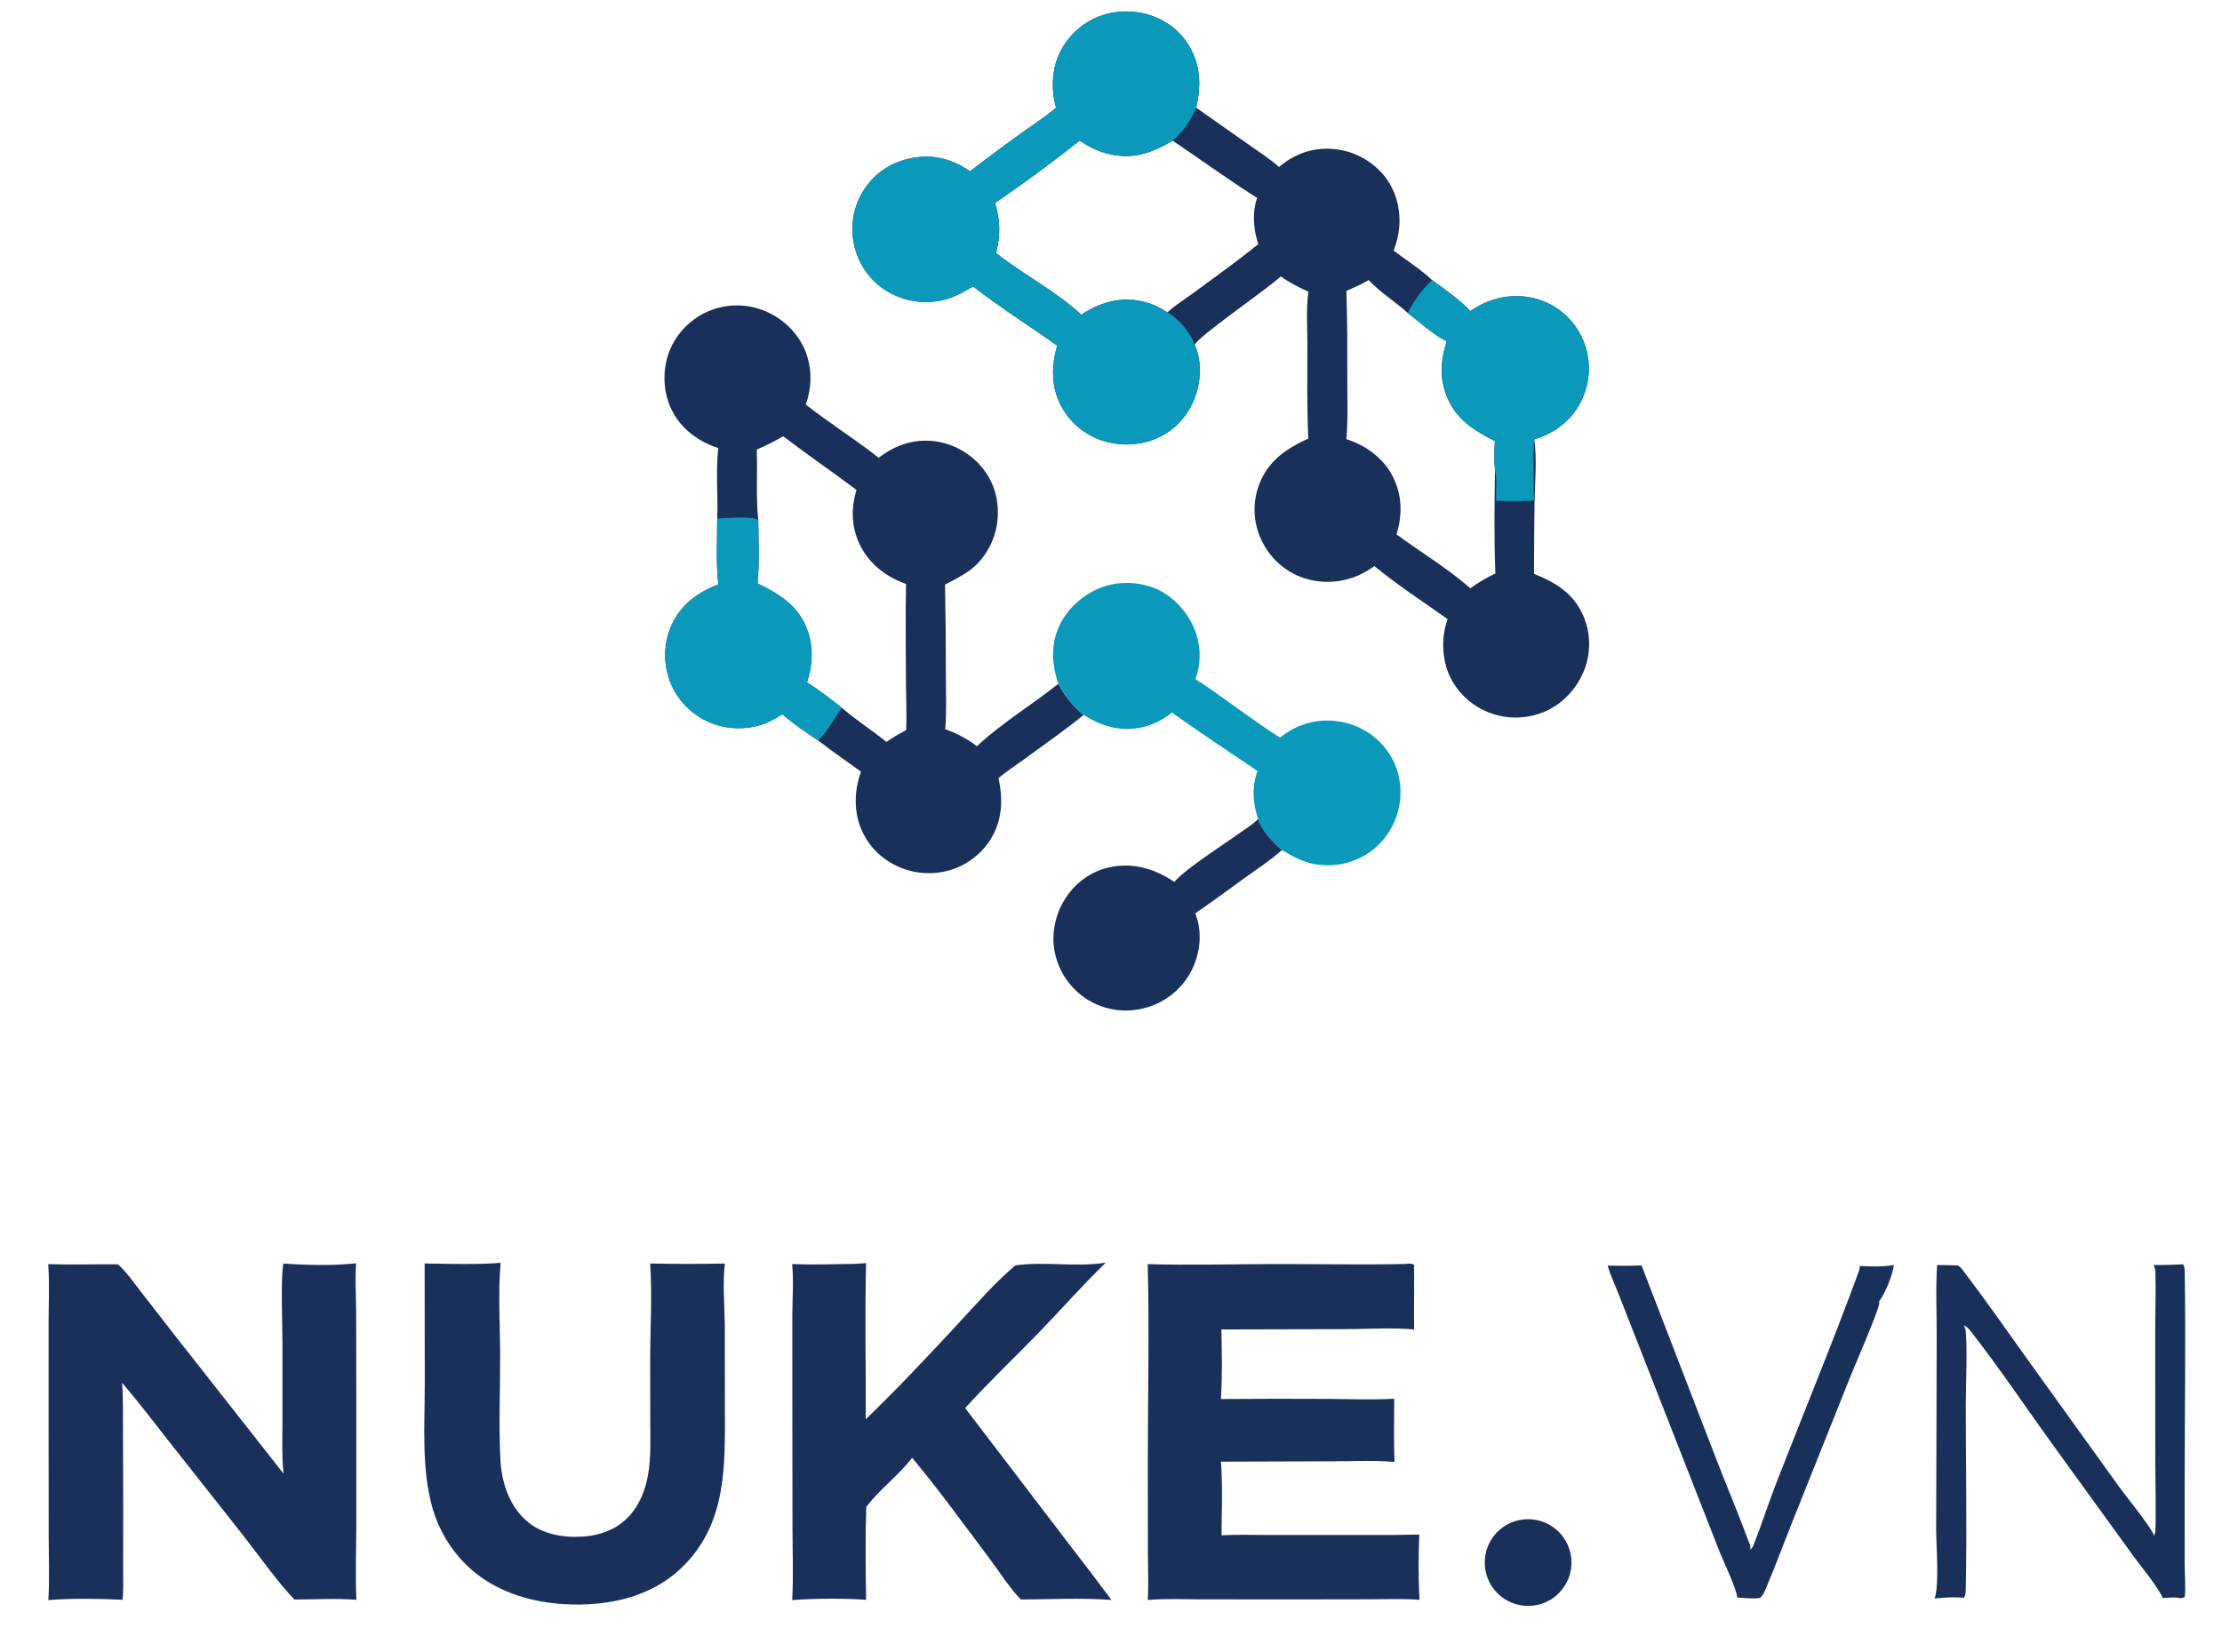
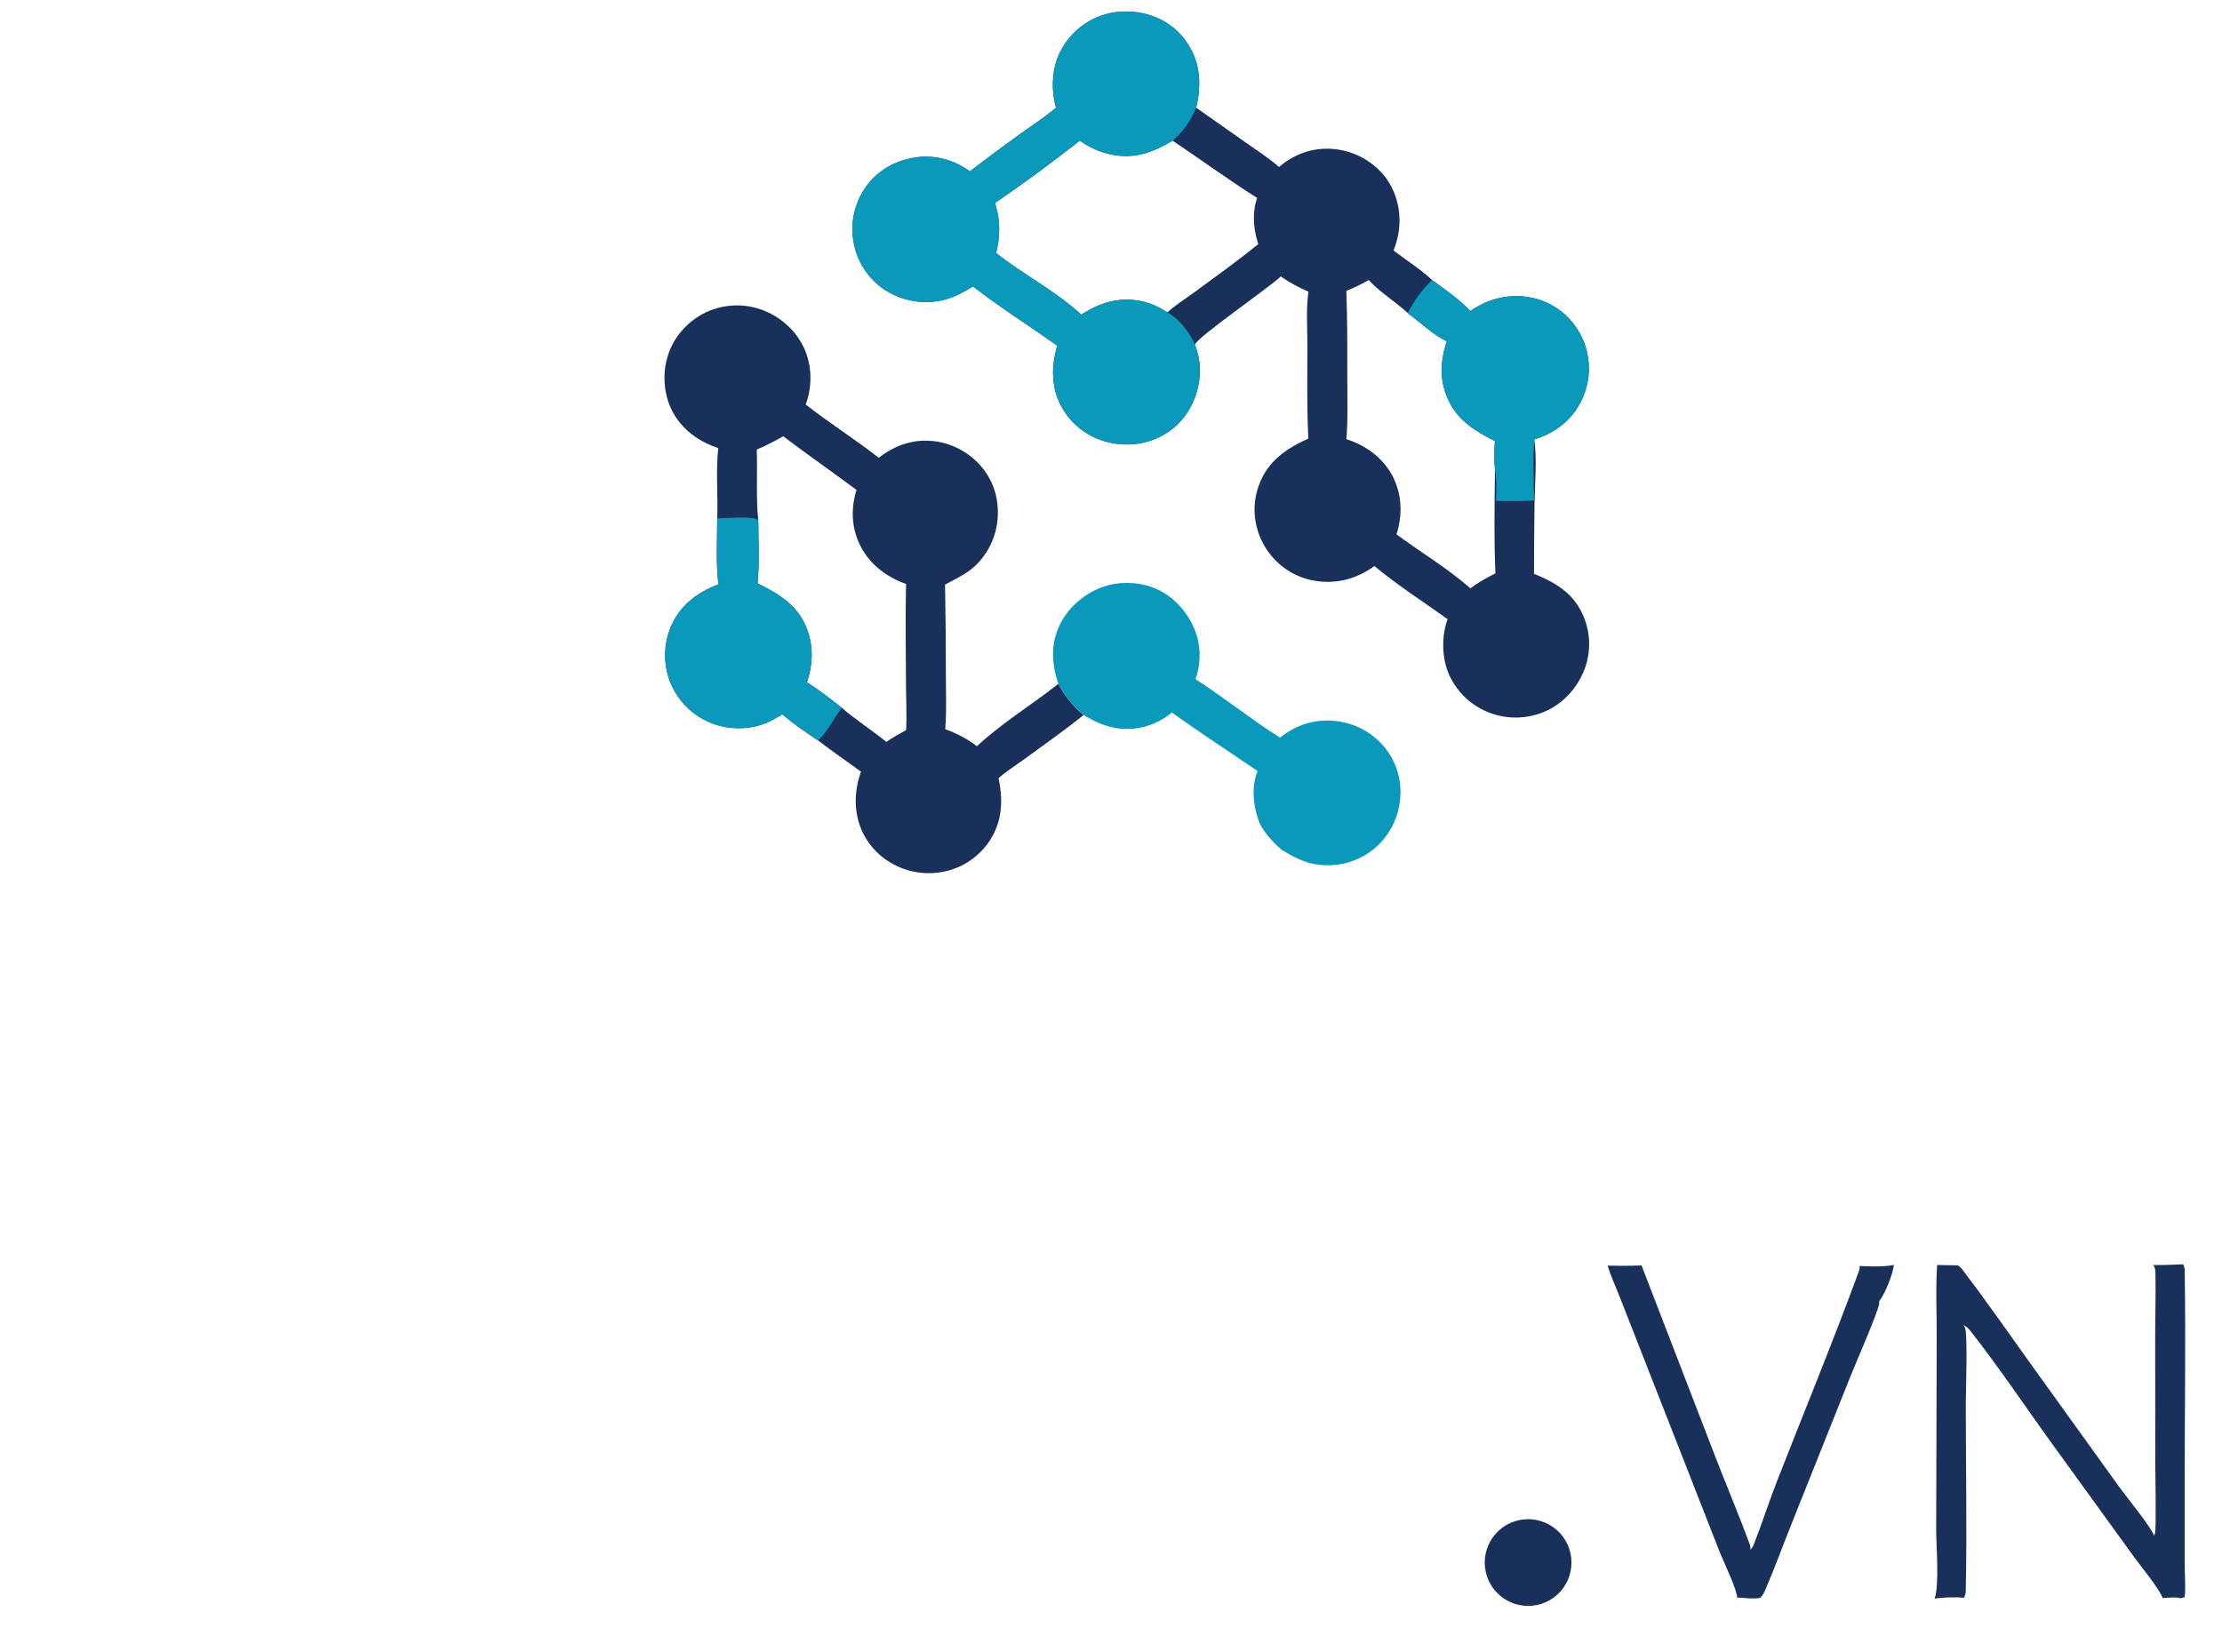
<svg xmlns="http://www.w3.org/2000/svg" version="1.1" style="display: block;" viewBox="0 0 2048 1523" width="608" height="452">
  <path transform="translate(0,0)" fill="rgb(24,48,90)" d="M 973.312 99.308 C 969.981 87.855 969.501 74.612 971.892 62.918 C 975.302 46.242 986.136 31.061 1000.27 21.718 C 1016.13 11.23 1035.18 8.264 1053.69 12.307 C 1070.97 16.081 1085.94 26.143 1095.32 41.209 C 1106.7 59.464 1107.3 78.852 1102.55 99.317 L 1149.92 132.627 C 1159.64 139.469 1169.99 146.117 1178.92 153.972 C 1193.06 141.919 1210 135.835 1228.65 137.343 C 1246.64 138.807 1263.31 147.322 1275.04 161.03 C 1286.45 174.596 1291.27 192.316 1289.71 209.86 C 1289.06 217.25 1287.17 224.115 1284.55 231.028 C 1294.87 238.956 1311.28 249.625 1320.03 258.295 C 1331.79 266.754 1345.4 276.315 1355.35 286.809 C 1371.68 275.461 1390.65 270.618 1410.4 274.25 C 1427.8 277.435 1443.18 287.51 1453.04 302.191 C 1463.09 317.021 1466.78 335.255 1463.29 352.825 C 1459.74 370.652 1449.67 385.866 1434.46 395.838 C 1428.28 399.894 1421.41 403.175 1414.27 405.15 C 1416.78 423.273 1414.9 444.051 1414.51 462.428 C 1414.19 484.646 1414.02 506.867 1414 529.088 C 1432.83 536.818 1449.11 546.096 1458.22 565.186 C 1465.92 581.002 1466.95 599.249 1461.08 615.833 C 1455.02 632.82 1442.3 647.526 1425.93 655.266 C 1409.63 662.899 1390.97 663.749 1374.04 657.629 C 1357.17 651.581 1343.45 638.995 1335.97 622.711 C 1328.95 607.261 1328.48 586.782 1334.35 570.927 C 1311.81 554.851 1288.14 539.661 1266.84 521.959 C 1262.88 524.869 1258.67 527.409 1254.24 529.547 C 1237.58 537.596 1218.41 538.747 1200.91 532.749 C 1183.99 526.795 1170.2 514.248 1162.67 497.964 C 1155.12 482.095 1154.3 463.85 1160.39 447.365 C 1168.53 425.157 1185.33 413.812 1205.93 404.4 C 1204.53 375.655 1205.02 346.74 1205.06 317.97 C 1205.08 302.031 1203.77 284.783 1206.03 269.018 C 1197.18 264.964 1188.44 260.627 1180.57 254.865 C 1168.65 266.197 1103.5 310.775 1101.24 317.958 C 1107.02 331.158 1107.14 347.047 1103.24 360.805 C 1098.36 378.034 1087.64 392.591 1071.89 401.326 C 1055.24 410.564 1035.79 412.189 1017.63 406.79 C 1000.66 401.698 986.421 390.059 978.052 374.445 C 968.678 357.034 968.917 337.286 974.419 318.73 C 948.683 300.469 921.701 283.476 896.793 264.118 C 887.258 269.842 878.228 274.928 867.163 277.152 C 848.848 280.828 829.825 277.006 814.352 266.541 C 799.562 256.314 789.546 240.53 786.59 222.793 C 783.427 204.845 787.732 186.384 798.509 171.687 C 809.155 156.971 824.935 148.18 842.75 145.331 C 861.367 142.353 878.727 147.138 893.951 158.006 C 909.643 145.93 925.535 134.117 941.62 122.571 C 952.191 114.984 963.425 107.768 973.312 99.308 z M 917.079 187.194 C 922.062 203.361 922.013 216.916 918.081 233.344 C 943.137 253.213 973.285 268.452 996.641 290.206 C 1013.6 279.02 1031.63 273.528 1052.02 277.721 C 1060.73 279.513 1068.56 283.244 1076 288.036 C 1083.87 280.913 1093.55 274.89 1102.12 268.593 C 1121.48 254.376 1141.13 240.27 1159.78 225.137 L 1158.97 222.453 C 1155.2 210.188 1154.22 194.727 1158.77 182.543 C 1132.32 165.791 1106.85 147.227 1080.86 129.726 C 1061.23 141.371 1043.39 147.581 1020.45 141.608 C 1011.39 139.2 1002.85 135.134 995.265 129.617 C 969.859 149.685 943.782 168.888 917.079 187.194 z M 1261.57 258.252 C 1254.83 262.157 1248.18 265.255 1241 268.224 C 1241.99 295.801 1241.89 323.458 1241.88 351.052 C 1241.88 368.886 1242.57 387.181 1241.01 404.938 C 1259.23 410.838 1275.13 422.36 1283.94 439.704 C 1292.38 456.341 1292.87 475.189 1287.21 492.762 C 1309.53 509.212 1334.61 524.241 1355.36 542.509 C 1362.72 537.017 1370.24 532.817 1378.43 528.738 C 1377.02 497.204 1377.63 465.109 1378.02 433.534 C 1377.2 424.798 1377.37 415.494 1377.94 406.744 C 1361.23 398.161 1345.35 388.941 1336.4 371.624 C 1326.49 352.478 1327.27 334.737 1333.5 314.702 C 1321.02 308.584 1308.68 297.082 1297.55 288.567 C 1286.07 278.054 1272.13 269.616 1261.57 258.252 z" />
  <path transform="translate(0,0)" fill="rgb(10,153,187)" d="M 973.312 99.308 C 969.981 87.855 969.501 74.612 971.892 62.918 C 975.302 46.242 986.136 31.061 1000.27 21.718 C 1016.13 11.23 1035.18 8.264 1053.69 12.307 C 1070.97 16.081 1085.94 26.143 1095.32 41.209 C 1106.7 59.464 1107.3 78.852 1102.55 99.317 C 1097.01 111.995 1091.31 120.46 1080.86 129.726 C 1061.23 141.371 1043.39 147.581 1020.45 141.608 C 1011.39 139.2 1002.85 135.134 995.265 129.617 C 969.859 149.685 943.782 168.888 917.079 187.194 C 922.062 203.361 922.013 216.916 918.081 233.344 C 943.137 253.213 973.285 268.452 996.641 290.206 C 1013.6 279.02 1031.63 273.528 1052.02 277.721 C 1060.73 279.513 1068.56 283.244 1076 288.036 C 1086.06 293.293 1097.48 307.275 1101.24 317.958 C 1107.02 331.158 1107.14 347.047 1103.24 360.805 C 1098.36 378.034 1087.64 392.591 1071.89 401.326 C 1055.24 410.564 1035.79 412.189 1017.63 406.79 C 1000.66 401.698 986.421 390.059 978.052 374.445 C 968.678 357.034 968.917 337.286 974.419 318.73 C 948.683 300.469 921.701 283.476 896.793 264.118 C 887.258 269.842 878.228 274.928 867.163 277.152 C 848.848 280.828 829.825 277.006 814.352 266.541 C 799.562 256.314 789.546 240.53 786.59 222.793 C 783.427 204.845 787.732 186.384 798.509 171.687 C 809.155 156.971 824.935 148.18 842.75 145.331 C 861.367 142.353 878.727 147.138 893.951 158.006 C 909.643 145.93 925.535 134.117 941.62 122.571 C 952.191 114.984 963.425 107.768 973.312 99.308 z" />
  <path transform="translate(0,0)" fill="rgb(10,153,187)" d="M 1297.55 288.567 C 1303.47 277.511 1310.71 266.791 1320.03 258.295 C 1331.79 266.754 1345.4 276.315 1355.35 286.809 C 1371.68 275.461 1390.65 270.618 1410.4 274.25 C 1427.8 277.435 1443.18 287.51 1453.04 302.191 C 1463.09 317.021 1466.78 335.255 1463.29 352.825 C 1459.74 370.652 1449.67 385.866 1434.46 395.838 C 1428.28 399.894 1421.41 403.175 1414.27 405.15 C 1412.58 423.49 1413.92 443.093 1413.93 461.572 C 1402.22 462.241 1390.7 462.294 1378.99 461.801 C 1378.99 452.753 1379.94 442.389 1378.02 433.534 C 1377.2 424.798 1377.37 415.494 1377.94 406.744 C 1361.23 398.161 1345.35 388.941 1336.4 371.624 C 1326.49 352.478 1327.27 334.737 1333.5 314.702 C 1321.02 308.584 1308.68 297.082 1297.55 288.567 z" />
  <path transform="translate(0,0)" fill="rgb(24,48,90)" d="M 661.904 413.16 C 643.932 407.327 628.123 395.925 619.39 378.853 C 611.324 363.082 610.221 343.74 615.736 326.974 C 621.297 310.07 634.132 295.961 650.088 288.217 C 666.255 280.496 684.829 279.526 701.712 285.52 C 718.714 291.571 733.551 304.605 741.067 321.094 C 748.473 337.342 748.636 356.324 742.569 373.024 C 764.387 390.211 788.03 404.976 809.888 422.141 C 825.092 410.286 842.412 404.403 861.749 406.928 C 879.725 409.364 895.983 418.878 906.913 433.356 C 917.839 447.836 921.488 465.512 918.887 483.348 C 916.504 499.699 906.962 516.327 893.542 526.105 C 886.656 531.122 878.511 535.115 870.988 539.098 C 871.525 567.464 871.787 595.836 871.775 624.208 C 871.793 640.177 872.462 656.503 871.188 672.42 C 882.036 676.355 891.16 681.09 900.385 688.104 C 923.178 666.823 950.974 649.998 975.444 630.577 C 981.863 642.365 988.448 650.745 998.799 659.28 C 981.022 673.599 962.133 686.871 943.674 700.318 C 935.974 705.928 927.442 711.3 920.318 717.598 C 924.626 737.659 923.826 757.244 912.371 774.896 C 902.609 789.915 887.193 800.354 869.622 803.843 C 851.5 807.476 832.678 803.696 817.363 793.347 C 802.842 783.578 792.881 768.359 789.74 751.142 C 787.344 737.833 788.92 724.238 793.499 711.582 C 780.398 701.973 766.738 692.775 753.956 682.77 C 742.629 675.334 731.285 667.47 720.922 658.734 C 716.257 661.511 711.449 664.467 706.432 666.545 C 690.061 673.323 670.193 673.157 653.935 666.115 C 637.099 658.97 623.883 645.299 617.312 628.231 C 610.973 611.47 611.515 592.883 618.819 576.519 C 627.38 557.533 643.044 546.163 662.03 538.825 C 659.622 519.003 660.958 498.05 660.935 478.038 C 661.813 456.611 659.49 434.355 661.904 413.16 z M 698.778 479.884 C 698.916 499.038 699.99 518.904 698.117 537.974 C 719.095 548.177 736.61 559.067 744.553 582.373 C 749.739 597.591 748.851 614.126 743.733 629.208 C 754.775 636.298 765.57 644.467 775.818 652.674 C 788.778 663.907 803.603 673.284 816.938 684.158 C 822.645 679.995 828.995 676.692 835.136 673.217 C 835.783 660.243 835.07 646.942 835.01 633.939 C 834.863 602.156 834.348 570.255 835.053 538.478 C 817.546 532.314 802.453 521.15 793.592 504.576 C 784.707 487.958 783.885 469.581 789.354 451.783 C 767.019 435.055 744.027 419.215 721.814 402.317 C 713.771 406.797 705.917 411.028 697.399 414.555 C 698.175 436.181 696.571 458.38 698.778 479.884 z" />
  <path transform="translate(0,0)" fill="rgb(10,153,187)" d="M 660.935 478.038 C 668.791 477.852 691.494 475.759 698.142 479.071 L 698.778 479.884 C 698.916 499.038 699.99 518.904 698.117 537.974 C 719.095 548.177 736.61 559.067 744.553 582.373 C 749.739 597.591 748.851 614.126 743.733 629.208 C 754.775 636.298 765.57 644.467 775.818 652.674 C 768.632 662.269 762.77 674.637 753.956 682.77 C 742.629 675.334 731.285 667.47 720.922 658.734 C 716.257 661.511 711.449 664.467 706.432 666.545 C 690.061 673.323 670.193 673.157 653.935 666.115 C 637.099 658.97 623.883 645.299 617.312 628.231 C 610.973 611.47 611.515 592.883 618.819 576.519 C 627.38 557.533 643.044 546.163 662.03 538.825 C 659.622 519.003 660.958 498.05 660.935 478.038 z" />
-   <path transform="translate(0,0)" fill="rgb(24,48,90)" d="M 260.984 1165.14 C 282.342 1166.66 306.811 1167.29 328.028 1164.93 C 326.867 1179.65 327.997 1195.04 328.052 1209.85 L 328.188 1295.69 L 328.177 1407.46 C 328.097 1429.97 327.245 1452.73 328.249 1475.22 C 309.553 1473.72 289.921 1474.97 271.119 1474.97 C 256.664 1460.25 237.192 1432.86 223.711 1415.63 L 157.933 1332.3 C 142.853 1313.17 128.054 1293.56 112.208 1275.07 C 113.355 1289.9 112.992 1304.98 113.078 1319.85 L 113.307 1391.57 L 113.222 1446.34 C 113.183 1455.86 113.666 1465.75 112.693 1475.21 C 90.409 1474.15 66.474 1473.74 44.253 1475.51 C 45.444 1456.4 44.61 1436.84 44.574 1417.69 L 44.485 1316.82 L 44.494 1220.04 C 44.519 1202 45.396 1183.68 44.151 1165.69 C 65.454 1166.44 87.033 1165.67 108.375 1165.86 C 116.335 1172.88 122.806 1182.48 129.345 1190.85 L 160.818 1231.32 L 261.133 1358.97 C 261.065 1358.22 261.011 1357.46 260.932 1356.71 C 259.38 1341.88 260.123 1326.61 260.119 1311.71 L 260.092 1237.54 C 260.094 1221.64 258.296 1177.57 260.984 1165.14 z" />
-   <path transform="translate(0,0)" fill="rgb(24,48,90)" d="M 1295.09 1165.56 C 1297.98 1165.34 1300.83 1164.74 1303.39 1166.34 C 1303.66 1186.19 1303.24 1206.07 1303.47 1225.93 C 1283.27 1224.06 1261.75 1225.58 1241.42 1225.64 L 1125.76 1225.92 C 1126.25 1247.18 1126.7 1268.88 1125.32 1290.1 C 1158.7 1289.83 1192.09 1289.79 1225.47 1289.99 C 1245.26 1290.11 1265.35 1290.96 1285.1 1289.81 C 1285.06 1309.22 1284.65 1328.74 1285.36 1348.13 C 1267.21 1346.39 1248.12 1347.48 1229.87 1347.5 L 1125.33 1347.84 C 1127.09 1370.19 1126.01 1393.3 1125.92 1415.74 C 1141.1 1414.94 1156.59 1415.52 1171.8 1415.48 L 1261.77 1415.45 C 1277.25 1415.59 1292.74 1415.47 1308.22 1415.07 C 1307.45 1434.73 1307.23 1455.61 1308.49 1475.23 C 1293.3 1474.08 1277.81 1474.73 1262.58 1474.76 L 1183.06 1474.88 L 1105.5 1474.79 C 1089.7 1474.76 1073.62 1474.05 1057.89 1475.36 C 1058.76 1460.86 1058.05 1446.04 1058.02 1431.49 L 1057.95 1349.58 C 1057.91 1288.4 1059.44 1226.82 1057.84 1165.69 C 1096.52 1166.83 1135.58 1165.71 1174.29 1165.63 C 1214.52 1165.54 1254.88 1166.43 1295.09 1165.56 z" />
-   <path transform="translate(0,0)" fill="rgb(24,48,90)" d="M 935.833 1166.89 C 963.212 1162.92 992.033 1168.82 1019.2 1164.31 C 997.851 1184.97 978.257 1207.38 957.588 1228.69 C 935.013 1251.98 911.339 1274.42 889.52 1298.41 L 987.293 1426.5 C 999.839 1442.68 1012.23 1458.97 1024.47 1475.39 C 996.966 1473.22 968.463 1474.86 940.827 1474.94 C 929.98 1463.62 920.693 1448.76 911.235 1436.19 C 888.088 1405.41 865.36 1373.79 840.629 1344.27 C 828.096 1360.79 810.613 1373.17 798.374 1389.63 C 797.391 1418.05 797.752 1446.79 798.236 1475.22 C 776.131 1473.75 752.161 1473.9 730.085 1475.5 C 731.28 1453.21 730.371 1430.79 730.332 1408.47 L 730.2 1289.01 L 730.194 1212.09 C 730.298 1196.75 731.464 1180.92 730.027 1165.67 C 749.194 1166.38 768.572 1165.73 787.75 1165.47 L 798.232 1164.8 C 796.922 1212.67 798.131 1260.81 797.87 1308.73 C 826.531 1281.23 854.247 1251.58 881.315 1222.5 C 898.667 1203.85 916.333 1183.23 935.833 1166.89 z" />
-   <path transform="translate(0,0)" fill="rgb(24,48,90)" d="M 391.199 1165.1 C 414.425 1165.37 438.07 1166.31 461.238 1164.51 C 458.779 1191.3 460.746 1222.4 460.815 1249.53 C 460.895 1281.57 459.376 1314.4 461.074 1346.38 C 462.158 1366.78 469.049 1388.17 484.73 1402.1 C 499.03 1414.8 518.829 1418.2 537.41 1416.93 C 554.247 1415.79 570.201 1409.4 581.302 1396.35 C 590.06 1386.05 594.922 1372.93 597.202 1359.74 C 599.983 1343.65 599.285 1327.04 599.211 1310.78 L 599.121 1255.73 C 599.13 1227.54 601.082 1192.47 599.103 1165.13 C 622.076 1165.61 645.057 1165.61 668.031 1165.15 C 665.789 1183.33 667.718 1203.4 667.95 1221.75 L 668.022 1299.77 C 668.166 1350.74 669.646 1402.53 631.554 1442.26 C 605.781 1469.15 570.586 1479.1 534.357 1479.59 C 496.394 1480.11 456.935 1470.04 429.204 1442.69 C 415.087 1428.63 404.673 1411.3 398.891 1392.23 C 388.077 1355.63 391.296 1315.23 391.3 1277.49 L 391.199 1165.1 z" />
  <path transform="translate(0,0)" fill="rgb(10,153,187)" d="M 975.444 630.577 C 969.277 612.134 968.184 593.466 977.053 575.599 C 985.034 559.523 1000.49 546.498 1017.48 540.863 C 1034.03 535.371 1053.82 536.694 1069.32 544.761 C 1085.28 553.064 1097.81 568.919 1103.07 586.048 C 1107 598.869 1106.54 613.643 1101.92 626.236 C 1128.46 643.386 1153.19 663.359 1179.87 680.228 C 1194.37 668.486 1211.57 662.907 1230.25 664.78 C 1248.52 666.611 1264.78 675.098 1276.41 689.343 C 1287.57 703.02 1292.37 720.221 1290.49 737.753 C 1288.62 755.919 1279.48 772.556 1265.15 783.874 C 1250.67 795.02 1232.3 799.839 1214.21 797.237 C 1201.95 795.528 1192.01 790.054 1181.56 783.839 C 1173.49 776.956 1162.63 765.565 1159.67 755.215 C 1154.81 741.516 1153.59 724.629 1159.15 710.992 C 1132.75 693.076 1106.03 675.568 1080.06 657.028 C 1072.33 663.557 1063.16 668.173 1053.31 670.502 C 1033.36 675.15 1015.7 669.964 998.799 659.28 C 988.448 650.745 981.863 642.365 975.444 630.577 z" />
  <path transform="translate(0,0)" fill="rgb(24,48,90)" d="M 1985.07 1166.53 C 1994.21 1166.67 2003.36 1166.21 2012.49 1165.88 C 2013.59 1168.07 2013.89 1169.44 2013.93 1171.91 C 2015 1238.39 2013.89 1305.1 2013.88 1371.6 L 2013.89 1441.03 C 2013.9 1451.44 2014.96 1462.46 2013.95 1472.77 L 2010.23 1473.83 C 2005.7 1472.43 1998.33 1473.44 1993.55 1473.57 C 1991.01 1465.62 1972.77 1443.4 1967.17 1435.63 L 1893.56 1333.97 C 1867.92 1298.57 1843.43 1261.78 1816.49 1227.41 C 1814.64 1225.05 1812.77 1223.34 1810.12 1221.92 C 1810.84 1223.15 1811.49 1224.46 1811.78 1225.87 C 1813.76 1235.43 1812.09 1282.77 1812.09 1295.5 C 1812.1 1352.26 1813.3 1409.27 1812.07 1466.01 C 1812.01 1468.82 1811.84 1470.91 1810.43 1473.4 C 1801.4 1472.46 1792.37 1473.09 1783.37 1474.02 C 1787.87 1461.13 1784.74 1425.74 1784.8 1410.39 L 1785.27 1234.64 C 1785.46 1211.97 1784.15 1189.13 1785.66 1166.5 L 1804.7 1166.84 C 1806.72 1168.13 1808.03 1169.47 1809.47 1171.38 C 1830.9 1199.6 1851.22 1228.77 1871.86 1257.57 L 1953.15 1370.59 C 1959.86 1379.96 1983.76 1409.12 1985.61 1416.12 C 1985.98 1415.34 1986.39 1414.47 1986.6 1413.63 C 1987.82 1408.7 1986.81 1357.49 1986.81 1348.83 L 1986.72 1230.59 C 1986.73 1211.88 1987.37 1193.08 1986.96 1174.39 C 1986.9 1171.26 1986.78 1169.28 1985.07 1166.53 z" />
-   <path transform="translate(0,0)" fill="rgb(24,48,90)" d="M 1159.67 755.215 C 1162.63 765.565 1173.49 776.956 1181.56 783.839 C 1170.97 793.414 1158.59 801.426 1147.02 809.762 C 1131.91 820.643 1117.02 831.778 1101.62 842.244 C 1102.53 844.625 1103.45 847.049 1104.06 849.528 C 1108.09 865.909 1104.75 884.11 1096.3 898.527 C 1087 914.241 1071.74 925.524 1053.99 929.809 C 1036.58 934.17 1018.15 931.389 1002.8 922.085 C 987.202 912.442 976.198 896.866 972.322 878.941 C 968.56 861.747 972.517 842.844 982.101 828.188 C 991.583 813.691 1006.06 803.167 1023.11 799.646 C 1044.9 795.147 1064.24 801.151 1082.37 813.202 C 1094.17 800.06 1126.96 779.42 1142.93 767.951 C 1148.44 763.99 1155.01 760.142 1159.67 755.215 z" />
  <path transform="translate(0,0)" fill="rgb(24,48,90)" d="M 1714.23 1167.41 C 1724.4 1167.88 1735.71 1168.37 1745.73 1166.46 C 1745.29 1174.03 1737.3 1194.11 1732.25 1199.76 C 1732.28 1200.31 1732.37 1201.23 1732.3 1201.82 C 1731.48 1209.45 1710.49 1257.31 1705.9 1268.83 L 1651.94 1403.97 C 1643.96 1423.91 1636.57 1444.19 1628.14 1463.94 C 1626.63 1467.49 1625.41 1471.02 1622.32 1473.5 C 1616.05 1474.68 1607.72 1473.38 1601.25 1473.16 C 1601.56 1466.56 1588.25 1438.96 1585.16 1431.05 L 1514.37 1250.34 L 1492.85 1195.44 C 1489.16 1186.06 1484.79 1176.67 1481.81 1167.07 C 1492.29 1167.32 1502.66 1167.36 1513.14 1166.88 L 1581.97 1345.34 C 1592.19 1371.68 1603.27 1397.89 1613.01 1424.39 C 1613.59 1425.96 1613.63 1427.46 1613.47 1429.1 C 1613.63 1428.93 1613.8 1428.77 1613.96 1428.59 C 1615.1 1427.3 1615.92 1426.11 1616.54 1424.51 C 1624.3 1404.71 1630.78 1384.39 1638.54 1364.55 C 1663.48 1300.81 1689.64 1237.28 1713.25 1173.04 C 1714.02 1170.96 1714.41 1169.67 1714.23 1167.41 z" />
  <path transform="translate(0,0)" fill="rgb(24,48,90)" d="M 1404.43 1401.11 C 1426.43 1398.83 1446.11 1414.83 1448.34 1436.84 C 1450.58 1458.85 1434.53 1478.49 1412.52 1480.68 C 1390.58 1482.85 1371.01 1466.86 1368.78 1444.93 C 1366.55 1422.99 1382.5 1403.39 1404.43 1401.11 z" />
</svg>